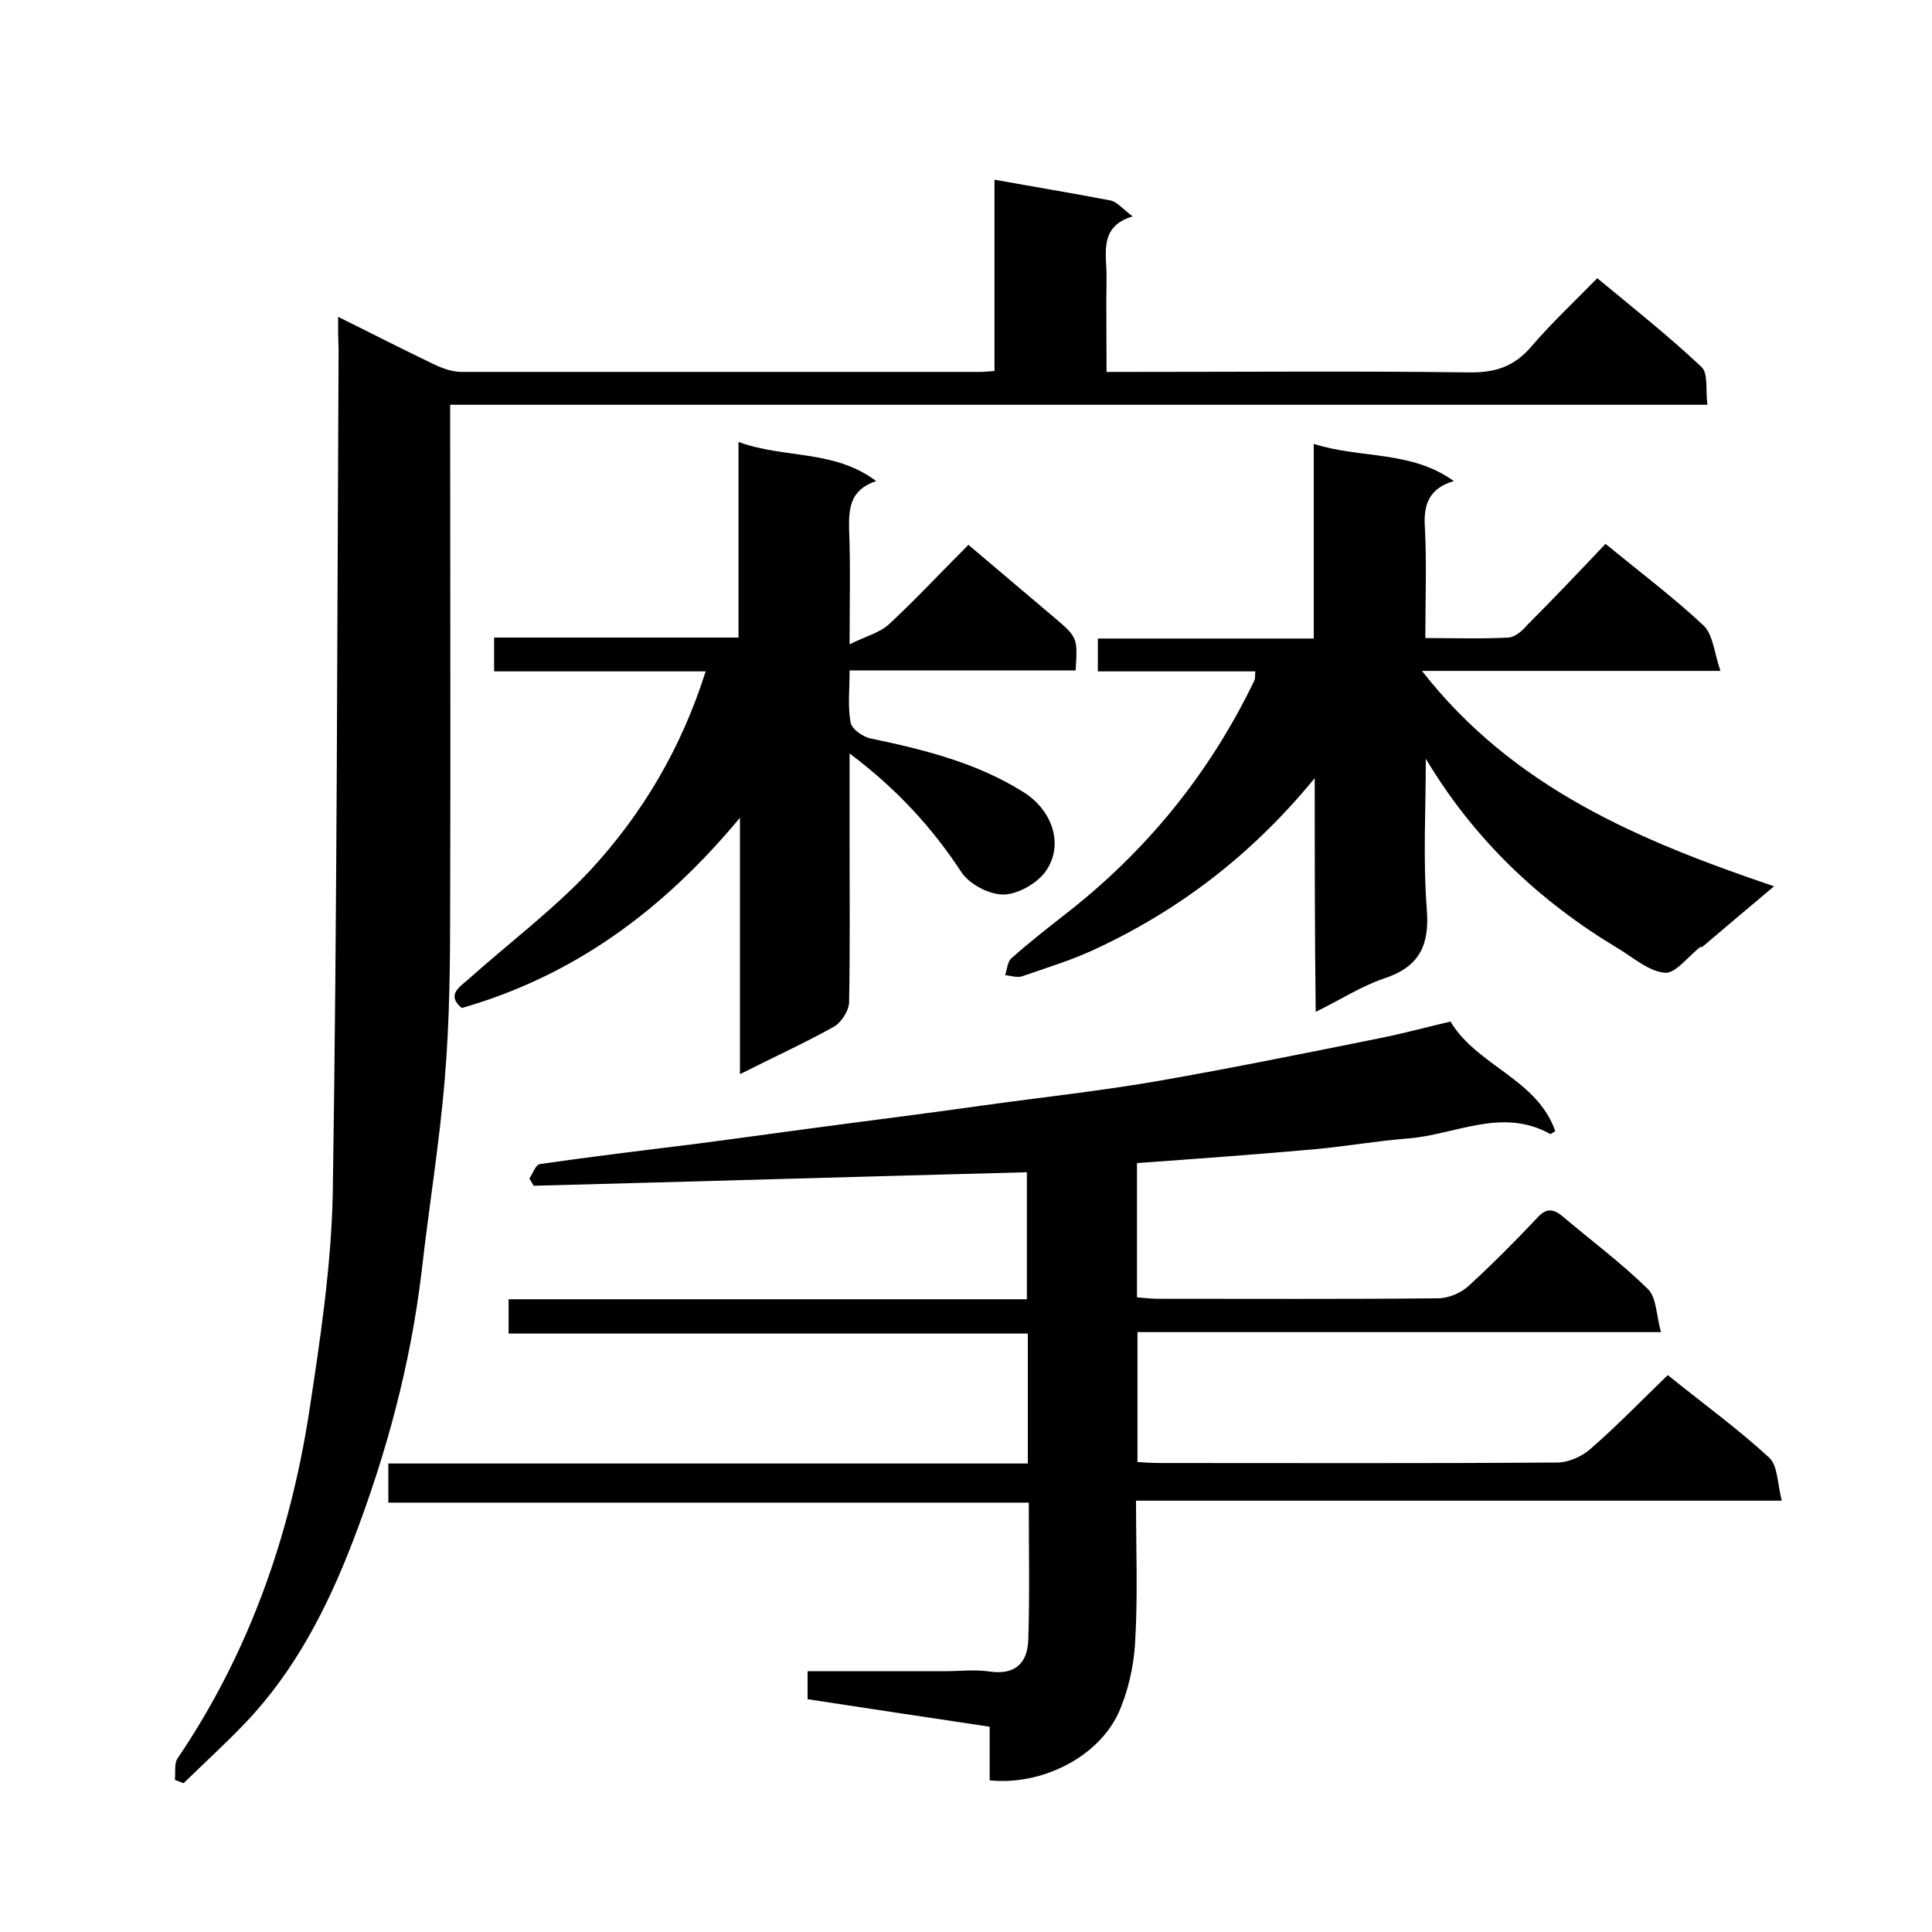
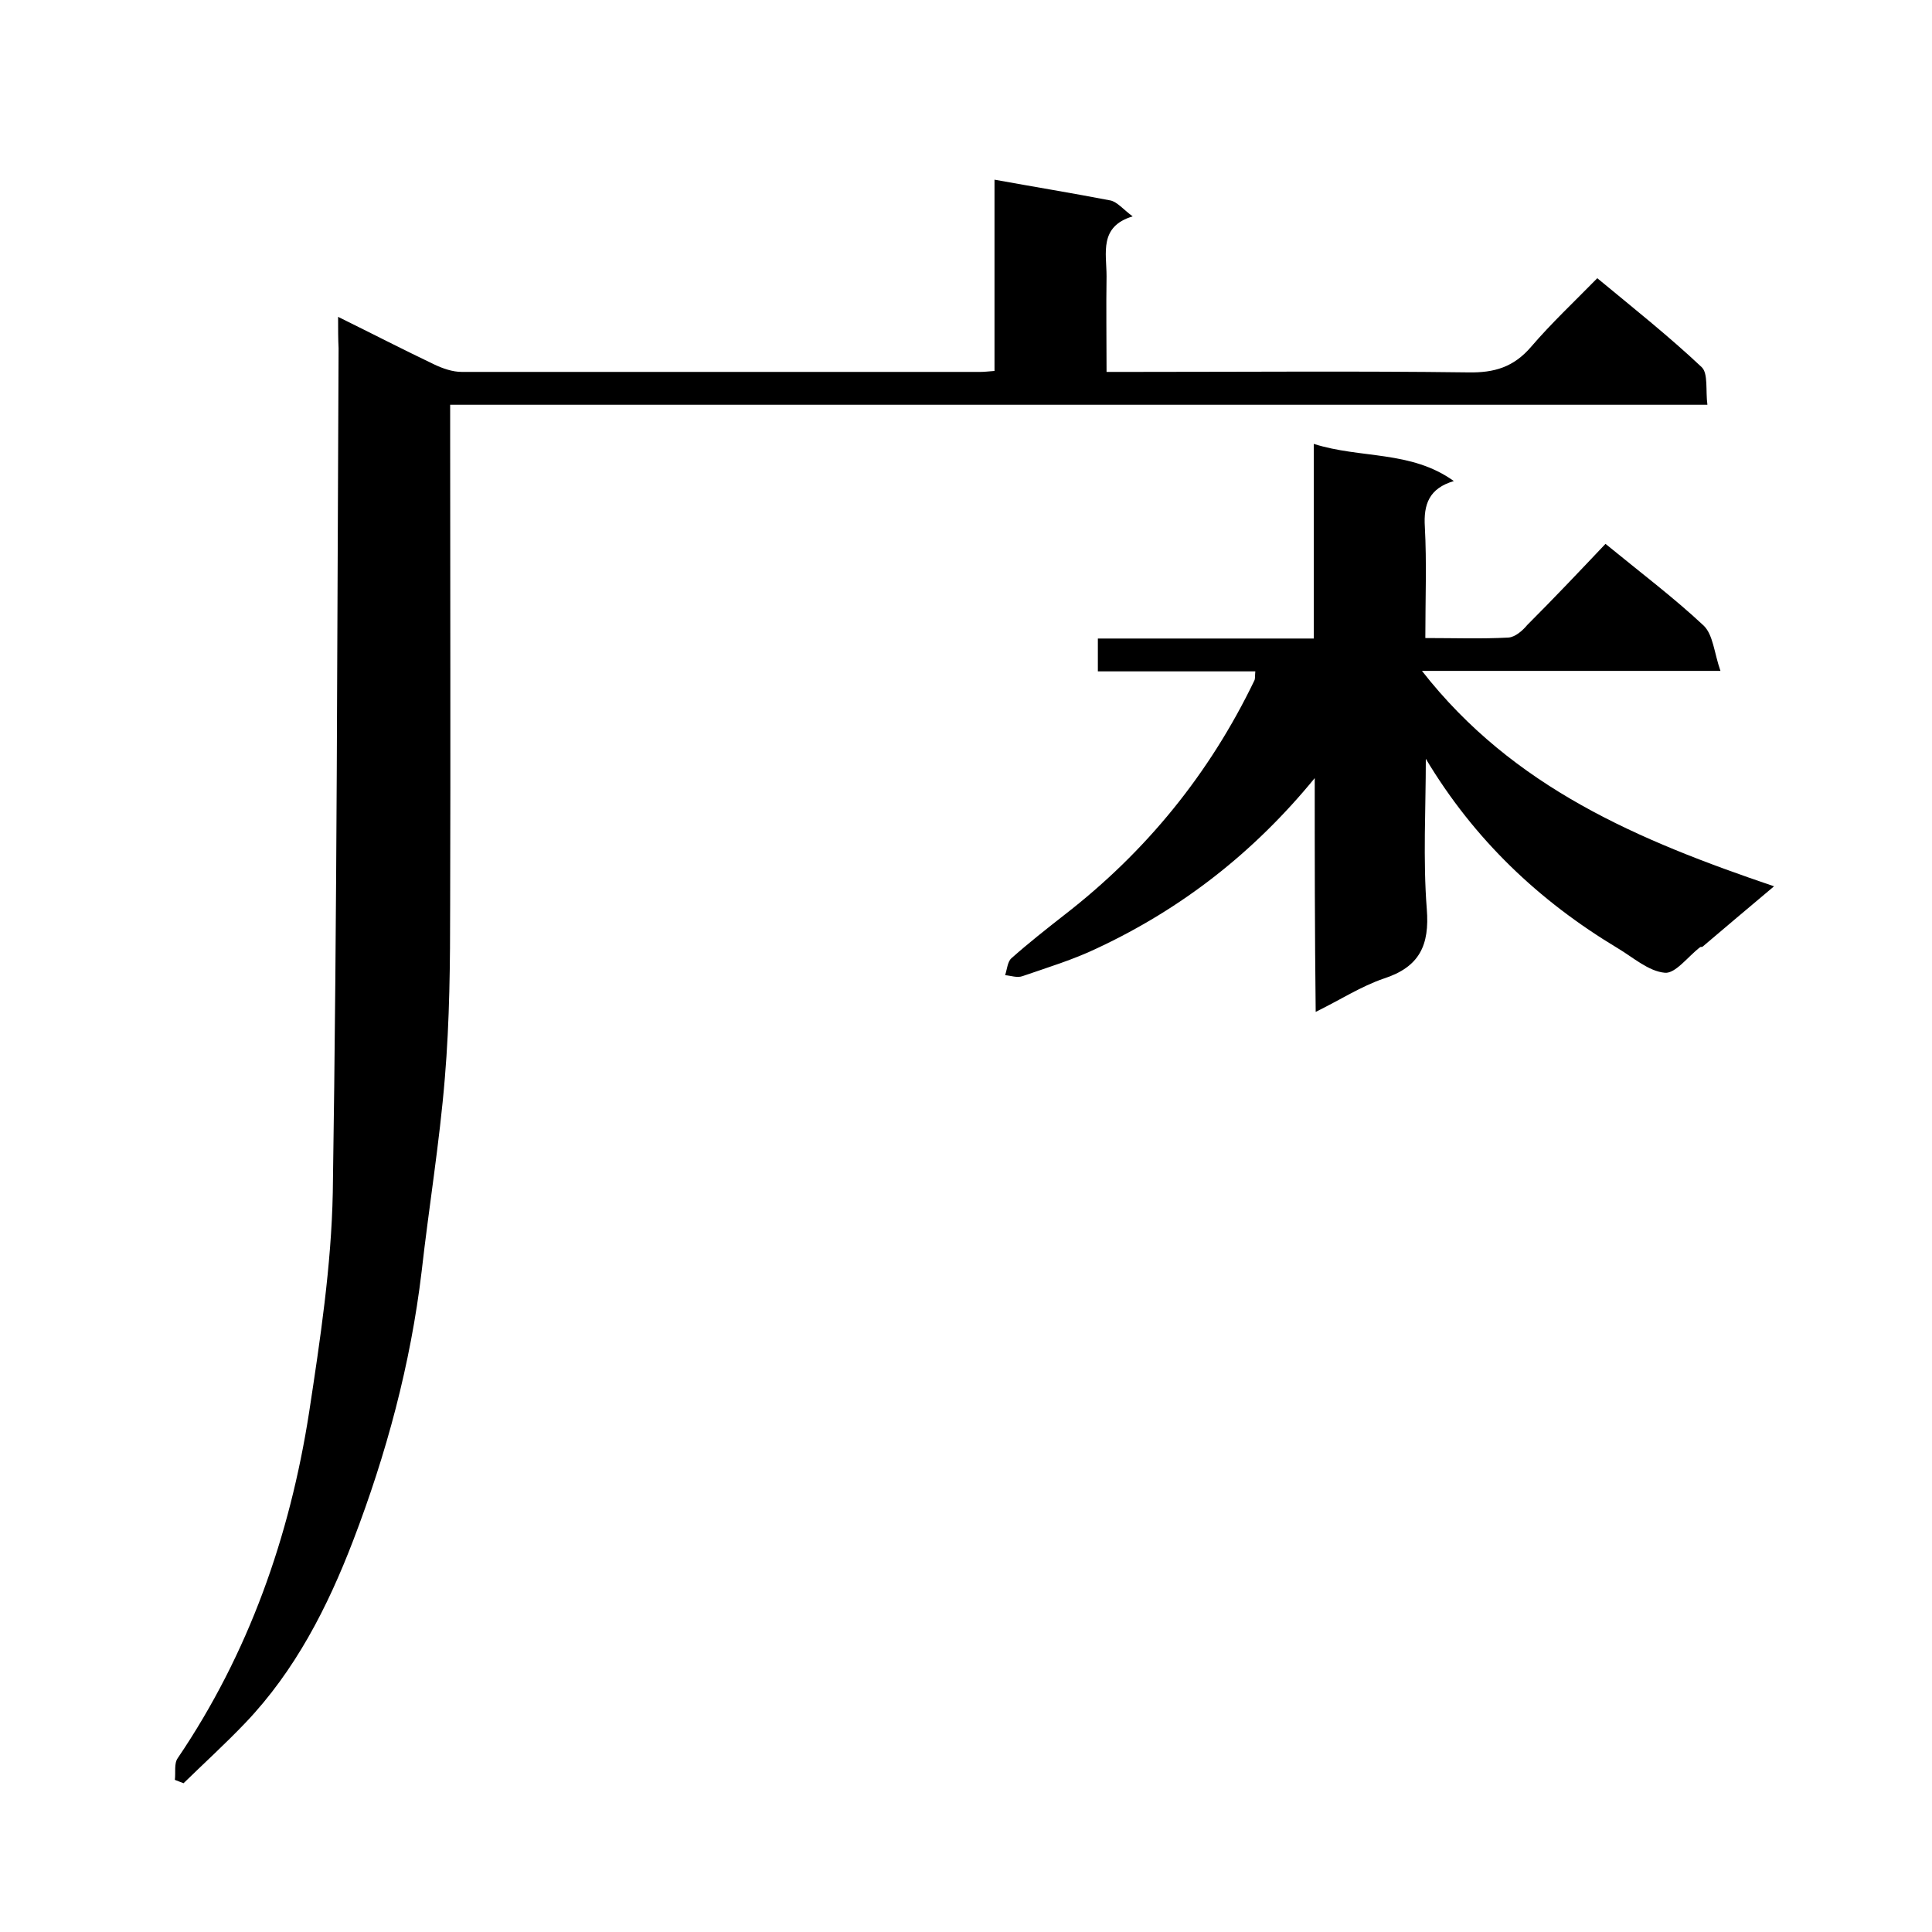
<svg xmlns="http://www.w3.org/2000/svg" enable-background="new 0 0 400 400" viewBox="0 0 400 400">
-   <path d="m204.9 368.6c0-3.9 0-7.6 0-11.1-12.8-1.9-25.2-3.8-37.7-5.7 0-1.9 0-3.5 0-5.8h28.4c3.2 0 6.4-.4 9.5.1 5.4.7 7.7-2.1 7.8-6.8.3-9.3.1-18.6.1-28.2-44.4 0-88.3 0-132.6 0 0-2.7 0-5.1 0-8.1h132.4c0-9.1 0-17.7 0-26.9-35.7 0-71.5 0-107.5 0 0-2.6 0-4.6 0-7.1h107.3c0-9.1 0-17.8 0-26.3-34 .9-68.1 1.9-102.1 2.8-.3-.5-.6-1-.9-1.5.7-1 1.3-2.9 2.2-3 10.5-1.5 21.1-2.8 31.7-4.1 10.7-1.4 21.4-2.9 32.1-4.3 9.2-1.2 18.5-2.4 27.7-3.7 12.2-1.7 24.4-3 36.5-5.1 15.4-2.7 30.7-5.8 46.1-8.9 4.9-1 9.7-2.3 14.4-3.4 5.5 9.2 18 11.9 21.7 22.7-.7.4-.9.6-1 .6-10-5.6-19.6.1-29.4.9-6.4.5-12.7 1.6-19 2.2-12.3 1.1-24.6 2-37.2 2.9v27.8c1.4.1 2.9.3 4.3.3 19.3 0 38.7.1 58-.1 2.2 0 4.8-1.1 6.4-2.6 4.9-4.5 9.6-9.2 14.2-14.1 1.9-2.1 3.4-1.8 5.3-.2 5.9 5 12.1 9.6 17.6 15 1.8 1.8 1.7 5.5 2.7 8.9-36.8 0-72.4 0-108.4 0v26.9c1.6.1 3.2.2 4.8.2 27.3 0 54.7.1 82-.1 2.5 0 5.4-1.3 7.2-3 5.5-4.8 10.5-10 15.8-15.1 7.3 5.9 14.5 11.1 21 17.1 1.8 1.7 1.7 5.5 2.6 8.9-45.1 0-89.1 0-133.7 0 0 10.1.4 19.9-.2 29.6-.3 4.9-1.5 10.1-3.5 14.5-4.3 9.1-15.9 14.9-26.6 13.8z" />
  <path d="m70 65.6c7.1 3.5 13.5 6.8 20 9.9 1.7.8 3.7 1.5 5.6 1.5h107.4c.8 0 1.6-.1 2.9-.2 0-13.3 0-26.4 0-39.6 8.3 1.5 16.2 2.8 24 4.3 1.4.3 2.6 1.8 4.6 3.3-7 2.1-5.4 7.6-5.4 12.4-.1 6.5 0 12.9 0 19.8h5.9c23 0 46-.2 69 .1 5.4.1 9.4-1.1 13-5.3 4.2-4.9 9-9.4 13.7-14.2 7.5 6.2 14.8 12 21.6 18.4 1.4 1.3.8 4.9 1.2 7.8-86.9 0-173.2 0-260.3 0v5.6c0 32.7.1 65.3 0 98 0 11.9-.1 23.9-1.1 35.8-1.1 13.4-3.3 26.7-4.8 40-2.3 19.3-7.3 37.8-14.2 55.8-5.3 13.8-12 26.9-22.3 37.7-4.1 4.3-8.5 8.3-12.8 12.5-.6-.2-1.2-.5-1.8-.7.2-1.5-.2-3.4.6-4.5 14.7-21.7 23.2-45.9 27.2-71.6 2.3-15.1 4.6-30.3 4.9-45.5.9-58.3.9-116.5 1.2-174.8-.1-1.9-.1-3.9-.1-6.5z" />
  <path d="m272.2 161.1c-12.6 15.4-27.5 27-45 35.2-5 2.4-10.3 4-15.5 5.8-1.1.4-2.4-.1-3.6-.2.4-1.2.5-2.8 1.3-3.5 3.6-3.2 7.3-6.1 11-9 16.9-13.1 30-29.2 39.3-48.5.2-.4.1-.9.2-1.9-10.9 0-21.6 0-32.6 0 0-2.4 0-4.3 0-6.8h44.7c0-13.6 0-26.7 0-40.3 9.7 3.1 20.1 1.3 29 7.7-5.1 1.5-6.3 4.8-6 9.5.4 7.4.1 14.9.1 23 6 0 11.6.2 17.2-.1 1.4-.1 2.9-1.4 3.9-2.6 5.5-5.5 10.9-11.2 16.2-16.8 7.2 5.9 14.1 11.1 20.3 16.9 2 1.9 2.2 5.7 3.5 9.4-21.1 0-40.9 0-61.8 0 18.9 24.2 44.9 35.1 72.9 44.6-5.6 4.7-10.2 8.6-14.8 12.5-.1.1-.4 0-.5.1-2.5 1.9-5.1 5.5-7.3 5.3-3.4-.3-6.6-3.2-9.8-5.1-16.3-9.8-29.7-22.5-39.7-39.2 0 10.4-.6 20.8.2 31.1.6 7.5-1.5 12-8.9 14.4-4.7 1.6-9 4.4-14.1 6.9-.2-16.7-.2-32.5-.2-48.4z" />
-   <path d="m146.1 139c-14.8 0-29.1 0-43.8 0 0-2.3 0-4.4 0-7h50.6c0-13.6 0-26.7 0-40.5 9.5 3.5 19.7 1.5 28.5 8.1-5.4 1.8-5.7 5.6-5.6 10.1.3 7.3.1 14.6.1 23.7 3.4-1.7 6.3-2.4 8.2-4.2 5.5-5.1 10.6-10.6 16.4-16.4 6 5.1 11.8 10 17.6 14.9 5.1 4.3 5 4.4 4.6 11.1-15.4 0-30.8 0-46.8 0 0 3.9-.4 7.4.2 10.8.3 1.4 2.6 3 4.2 3.3 11 2.3 21.9 5 31.6 11.1 5.9 3.7 8.5 10.8 4.6 16.4-1.8 2.5-5.8 4.8-8.8 4.8s-7.1-2.2-8.7-4.7c-6.1-9.3-13.5-17.3-23.1-24.5v18.4c0 11 .1 22-.1 33 0 1.8-1.6 4.3-3.2 5.2-6.1 3.4-12.5 6.3-19.4 9.8 0-17.5 0-34.5 0-53.1-16.1 19.4-34.6 32.8-57.6 39.4-3.1-2.6-.7-4.2 1.2-5.8 8.5-7.6 17.7-14.5 25.4-22.7 10.9-11.8 18.9-25.4 23.9-41.2z" />
</svg>